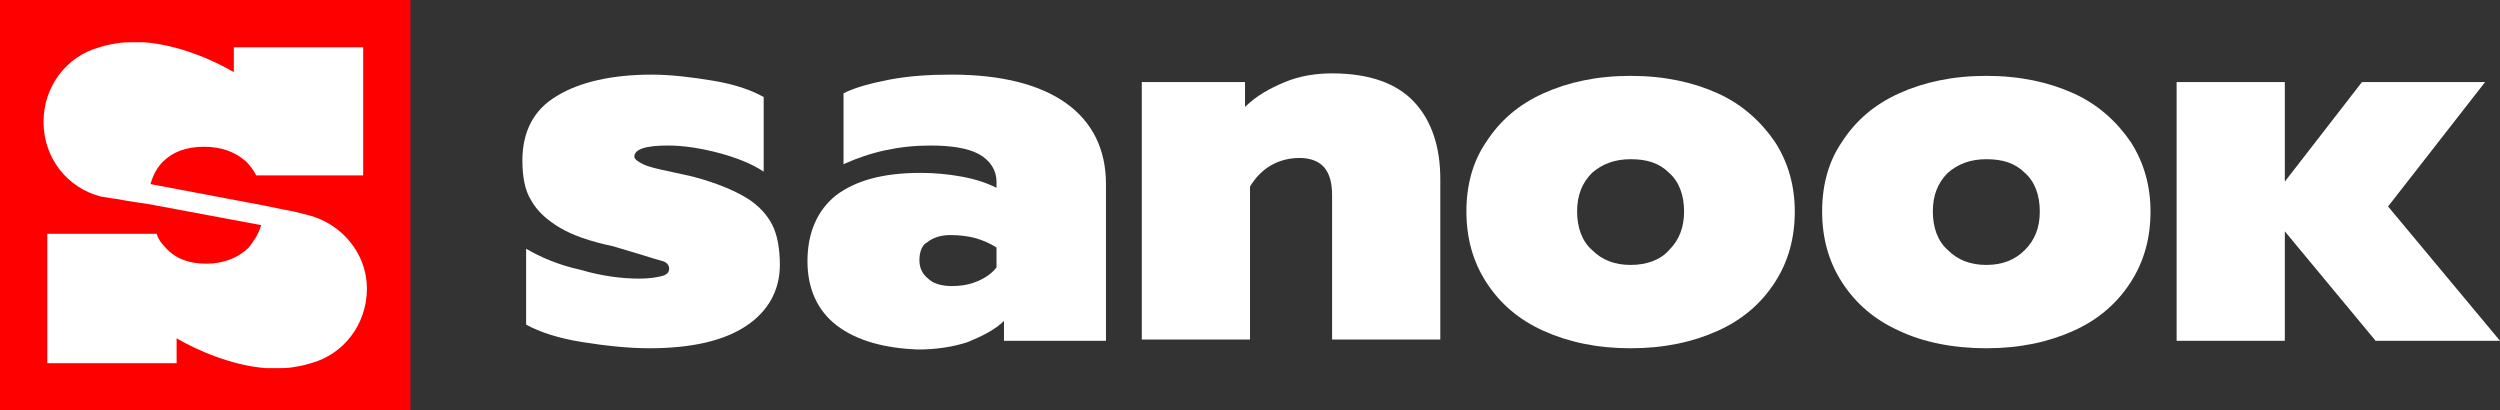
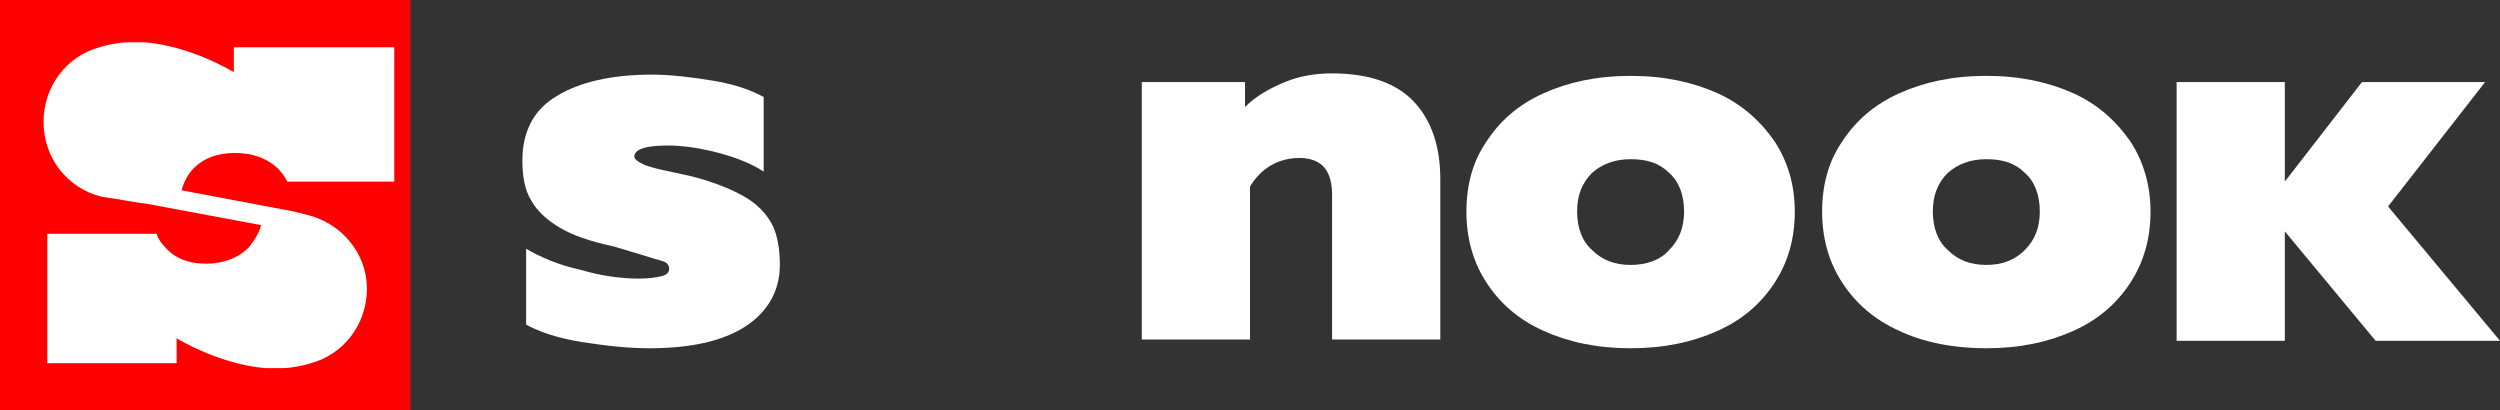
<svg xmlns="http://www.w3.org/2000/svg" version="1.0" id="Layer_1" x="0px" y="0px" viewBox="0 0 201 33" style="enable-background:new 0 0 201 33;" xml:space="preserve">
  <rect x="0" y="0" width="201" height="33" fill="#333333" stroke="none" />
  <style type="text/css">
	.st0{fill-rule:evenodd;clip-rule:evenodd;fill:#FFFFFF;}
	.st1{fill-rule:evenodd;clip-rule:evenodd;fill:#FF0000;}
</style>
  <g id="Page-1">
    <g id="Desktop-Sanook2021_Homepage" transform="translate(-140, -35)">
      <g id="head" transform="translate(-1, 34)">
        <g id="logo" transform="translate(141, 1)">
          <path id="Fill-7" class="st0" d="M91.7,6.6h8.4v2c0.9-0.9,2-1.5,3.2-2s2.5-0.7,3.8-0.7c3,0,5.2,0.8,6.6,2.3s2.1,3.6,2.1,6.2      v12.9h-8.7V15.7c0-1-0.2-1.7-0.6-2.2s-1.1-0.8-2-0.8c-1.7,0-3.1,0.8-4,2.3v12.3h-8.7V6.6H91.7z" />
          <path id="Fill-9" class="st0" d="M134.2,20.1c0.8-0.8,1.2-1.8,1.2-3.1s-0.4-2.4-1.2-3.1c-0.8-0.8-1.8-1.1-3.1-1.1      s-2.3,0.4-3.1,1.1c-0.8,0.8-1.2,1.8-1.2,3.1s0.4,2.4,1.2,3.1c0.8,0.8,1.8,1.2,3.1,1.2C132.4,21.3,133.5,20.9,134.2,20.1       M124.1,26.6c-2-0.9-3.5-2.2-4.6-3.9c-1.1-1.7-1.6-3.6-1.6-5.7s0.5-4,1.6-5.6c1.1-1.7,2.6-3,4.6-3.9s4.3-1.4,7-1.4      c2.7,0,5,0.5,7,1.4s3.5,2.3,4.6,3.9c1.1,1.7,1.6,3.6,1.6,5.6c0,2.1-0.5,4-1.6,5.7s-2.6,3-4.6,3.9s-4.3,1.4-7,1.4      C128.4,28,126.1,27.5,124.1,26.6" />
          <path id="Fill-11" class="st0" d="M162.8,20.1c0.8-0.8,1.2-1.8,1.2-3.1s-0.4-2.4-1.2-3.1c-0.8-0.8-1.8-1.1-3.1-1.1      s-2.3,0.4-3.1,1.1c-0.8,0.8-1.2,1.8-1.2,3.1s0.4,2.4,1.2,3.1c0.8,0.8,1.8,1.2,3.1,1.2S162,20.9,162.8,20.1 M152.7,26.6      c-2-0.9-3.5-2.2-4.6-3.9c-1.1-1.7-1.6-3.6-1.6-5.7s0.5-4,1.6-5.6c1.1-1.7,2.6-3,4.6-3.9s4.3-1.4,7-1.4s5,0.5,7,1.4      s3.5,2.3,4.6,3.9c1.1,1.7,1.6,3.6,1.6,5.6c0,2.1-0.5,4-1.6,5.7s-2.6,3-4.6,3.9s-4.3,1.4-7,1.4S154.6,27.5,152.7,26.6" />
          <polygon id="Fill-13" class="st0" points="175,6.6 183.7,6.6 183.7,14.6 189.9,6.6 199.8,6.6 192,16.6 201,27.4 191,27.4       183.7,18.6 183.7,27.4 175,27.4     " />
          <polygon id="Fill-1" class="st1" points="0,33 33,33 33,0 0,0     " />
-           <path id="Fill-2" class="st0" d="M24.8,17.3c-0.4-0.1-0.8-0.2-1.2-0.3c0,0-1.1-0.2-2.5-0.5l0,0l-9-1.7c0.2-0.7,0.5-1.3,1-1.8      c0.8-0.8,1.9-1.2,3.3-1.2s2.5,0.4,3.4,1.2c0.3,0.3,0.6,0.7,0.8,1.1h8.6V3.8H18.8v2c-1.7-1-4.5-2.2-7.2-2.4c-0.1,0-0.4,0-0.4,0      c-0.1,0-0.3,0-0.7,0c-0.2,0-0.7,0-1.2,0.1c0,0-0.7,0.1-1.3,0.3c-2.6,0.7-4.5,3.1-4.5,6s1.9,5.3,4.6,6C8.7,15.9,9.3,16,9.4,16      c0,0,1,0.2,2.5,0.4l0,0l9.1,1.7c-0.2,0.7-0.6,1.3-1,1.8c-0.8,0.8-2,1.3-3.4,1.3s-2.5-0.4-3.3-1.3c-0.3-0.3-0.6-0.7-0.7-1.1H3.8      v10.4h10.4v-2c1.7,1,4.5,2.2,7.2,2.4c0.1,0,0.4,0,0.4,0c0.1,0,0.3,0,0.7,0c0.2,0,0.7,0,1.2-0.1c0,0,0.7-0.1,1.3-0.3      c2.6-0.7,4.5-3.1,4.5-6C29.5,20.4,27.5,18,24.8,17.3" />
+           <path id="Fill-2" class="st0" d="M24.8,17.3c-0.4-0.1-0.8-0.2-1.2-0.3l0,0l-9-1.7c0.2-0.7,0.5-1.3,1-1.8      c0.8-0.8,1.9-1.2,3.3-1.2s2.5,0.4,3.4,1.2c0.3,0.3,0.6,0.7,0.8,1.1h8.6V3.8H18.8v2c-1.7-1-4.5-2.2-7.2-2.4c-0.1,0-0.4,0-0.4,0      c-0.1,0-0.3,0-0.7,0c-0.2,0-0.7,0-1.2,0.1c0,0-0.7,0.1-1.3,0.3c-2.6,0.7-4.5,3.1-4.5,6s1.9,5.3,4.6,6C8.7,15.9,9.3,16,9.4,16      c0,0,1,0.2,2.5,0.4l0,0l9.1,1.7c-0.2,0.7-0.6,1.3-1,1.8c-0.8,0.8-2,1.3-3.4,1.3s-2.5-0.4-3.3-1.3c-0.3-0.3-0.6-0.7-0.7-1.1H3.8      v10.4h10.4v-2c1.7,1,4.5,2.2,7.2,2.4c0.1,0,0.4,0,0.4,0c0.1,0,0.3,0,0.7,0c0.2,0,0.7,0,1.2-0.1c0,0,0.7-0.1,1.3-0.3      c2.6-0.7,4.5-3.1,4.5-6C29.5,20.4,27.5,18,24.8,17.3" />
          <g id="Group-3" transform="translate(42, 6)">
            <g id="Clip-2">
					</g>
            <path id="Fill-1_00000132048368201457867210000009415347791918553763_" class="st0" d="M4.8,21.5c-1.9-0.3-3.4-0.8-4.5-1.4V14       c1.2,0.7,2.6,1.3,4.4,1.7c1.7,0.5,3.3,0.7,4.7,0.7c0.8,0,1.4-0.1,1.8-0.2c0.4-0.1,0.6-0.3,0.6-0.6s-0.2-0.5-0.5-0.6       c-0.4-0.1-1-0.3-2-0.6l-2-0.6C5.4,13.4,4,12.9,3,12.3c-1-0.6-1.8-1.3-2.3-2.2C0.2,9.3,0,8.2,0,6.9c0-2.3,0.9-4.1,2.8-5.2       C4.6,0.6,7.2,0,10.4,0c1.5,0,3.2,0.2,5,0.5s3.1,0.8,4,1.3v6c-0.9-0.6-2.1-1.1-3.6-1.5s-2.9-0.6-4.1-0.6C9.9,5.7,9,6,9,6.6       C9,6.8,9.3,7,9.7,7.2s1.2,0.4,2.2,0.6l1.8,0.4C15.6,8.7,17,9.3,18,9.9c1,0.6,1.7,1.4,2.1,2.2s0.6,1.9,0.6,3.2       c0,2-0.9,3.7-2.7,4.9c-1.8,1.2-4.4,1.8-7.8,1.8C8.5,22,6.7,21.8,4.8,21.5" />
          </g>
          <g id="Group-6" transform="translate(64.92, 6)">
            <g id="Clip-5">
					</g>
-             <path id="Fill-4" class="st0" d="M13.7,16.6c0.7-0.3,1.2-0.7,1.5-1.1v-1.6c-1.1-0.7-2.3-1-3.7-1c-0.8,0-1.4,0.2-1.9,0.6       C9.2,13.7,9,14.3,9,14.9c0,0.6,0.2,1.1,0.7,1.5c0.4,0.4,1.1,0.6,1.9,0.6C12.3,17,13,16.9,13.7,16.6 M2.4,20.2       C0.8,19,0,17.2,0,15c0-2.3,0.8-4.1,2.3-5.3c1.6-1.2,3.8-1.8,6.8-1.8c1.1,0,2.2,0.1,3.3,0.3s2,0.5,2.8,0.9V8.6       c0-0.9-0.5-1.7-1.4-2.2s-2.3-0.7-3.9-0.7c-2.5,0-4.8,0.5-7,1.5V1.5c1-0.5,2.2-0.8,3.7-1.1C8.2,0.1,9.8,0,11.6,0       c4,0,7.1,0.8,9.2,2.3S24,6,24,8.8v12.6h-8.2v-1.6c-0.7,0.7-1.7,1.2-2.9,1.7c-1.2,0.4-2.6,0.6-4,0.6C6.2,22,4,21.4,2.4,20.2" />
          </g>
        </g>
      </g>
    </g>
  </g>
</svg>